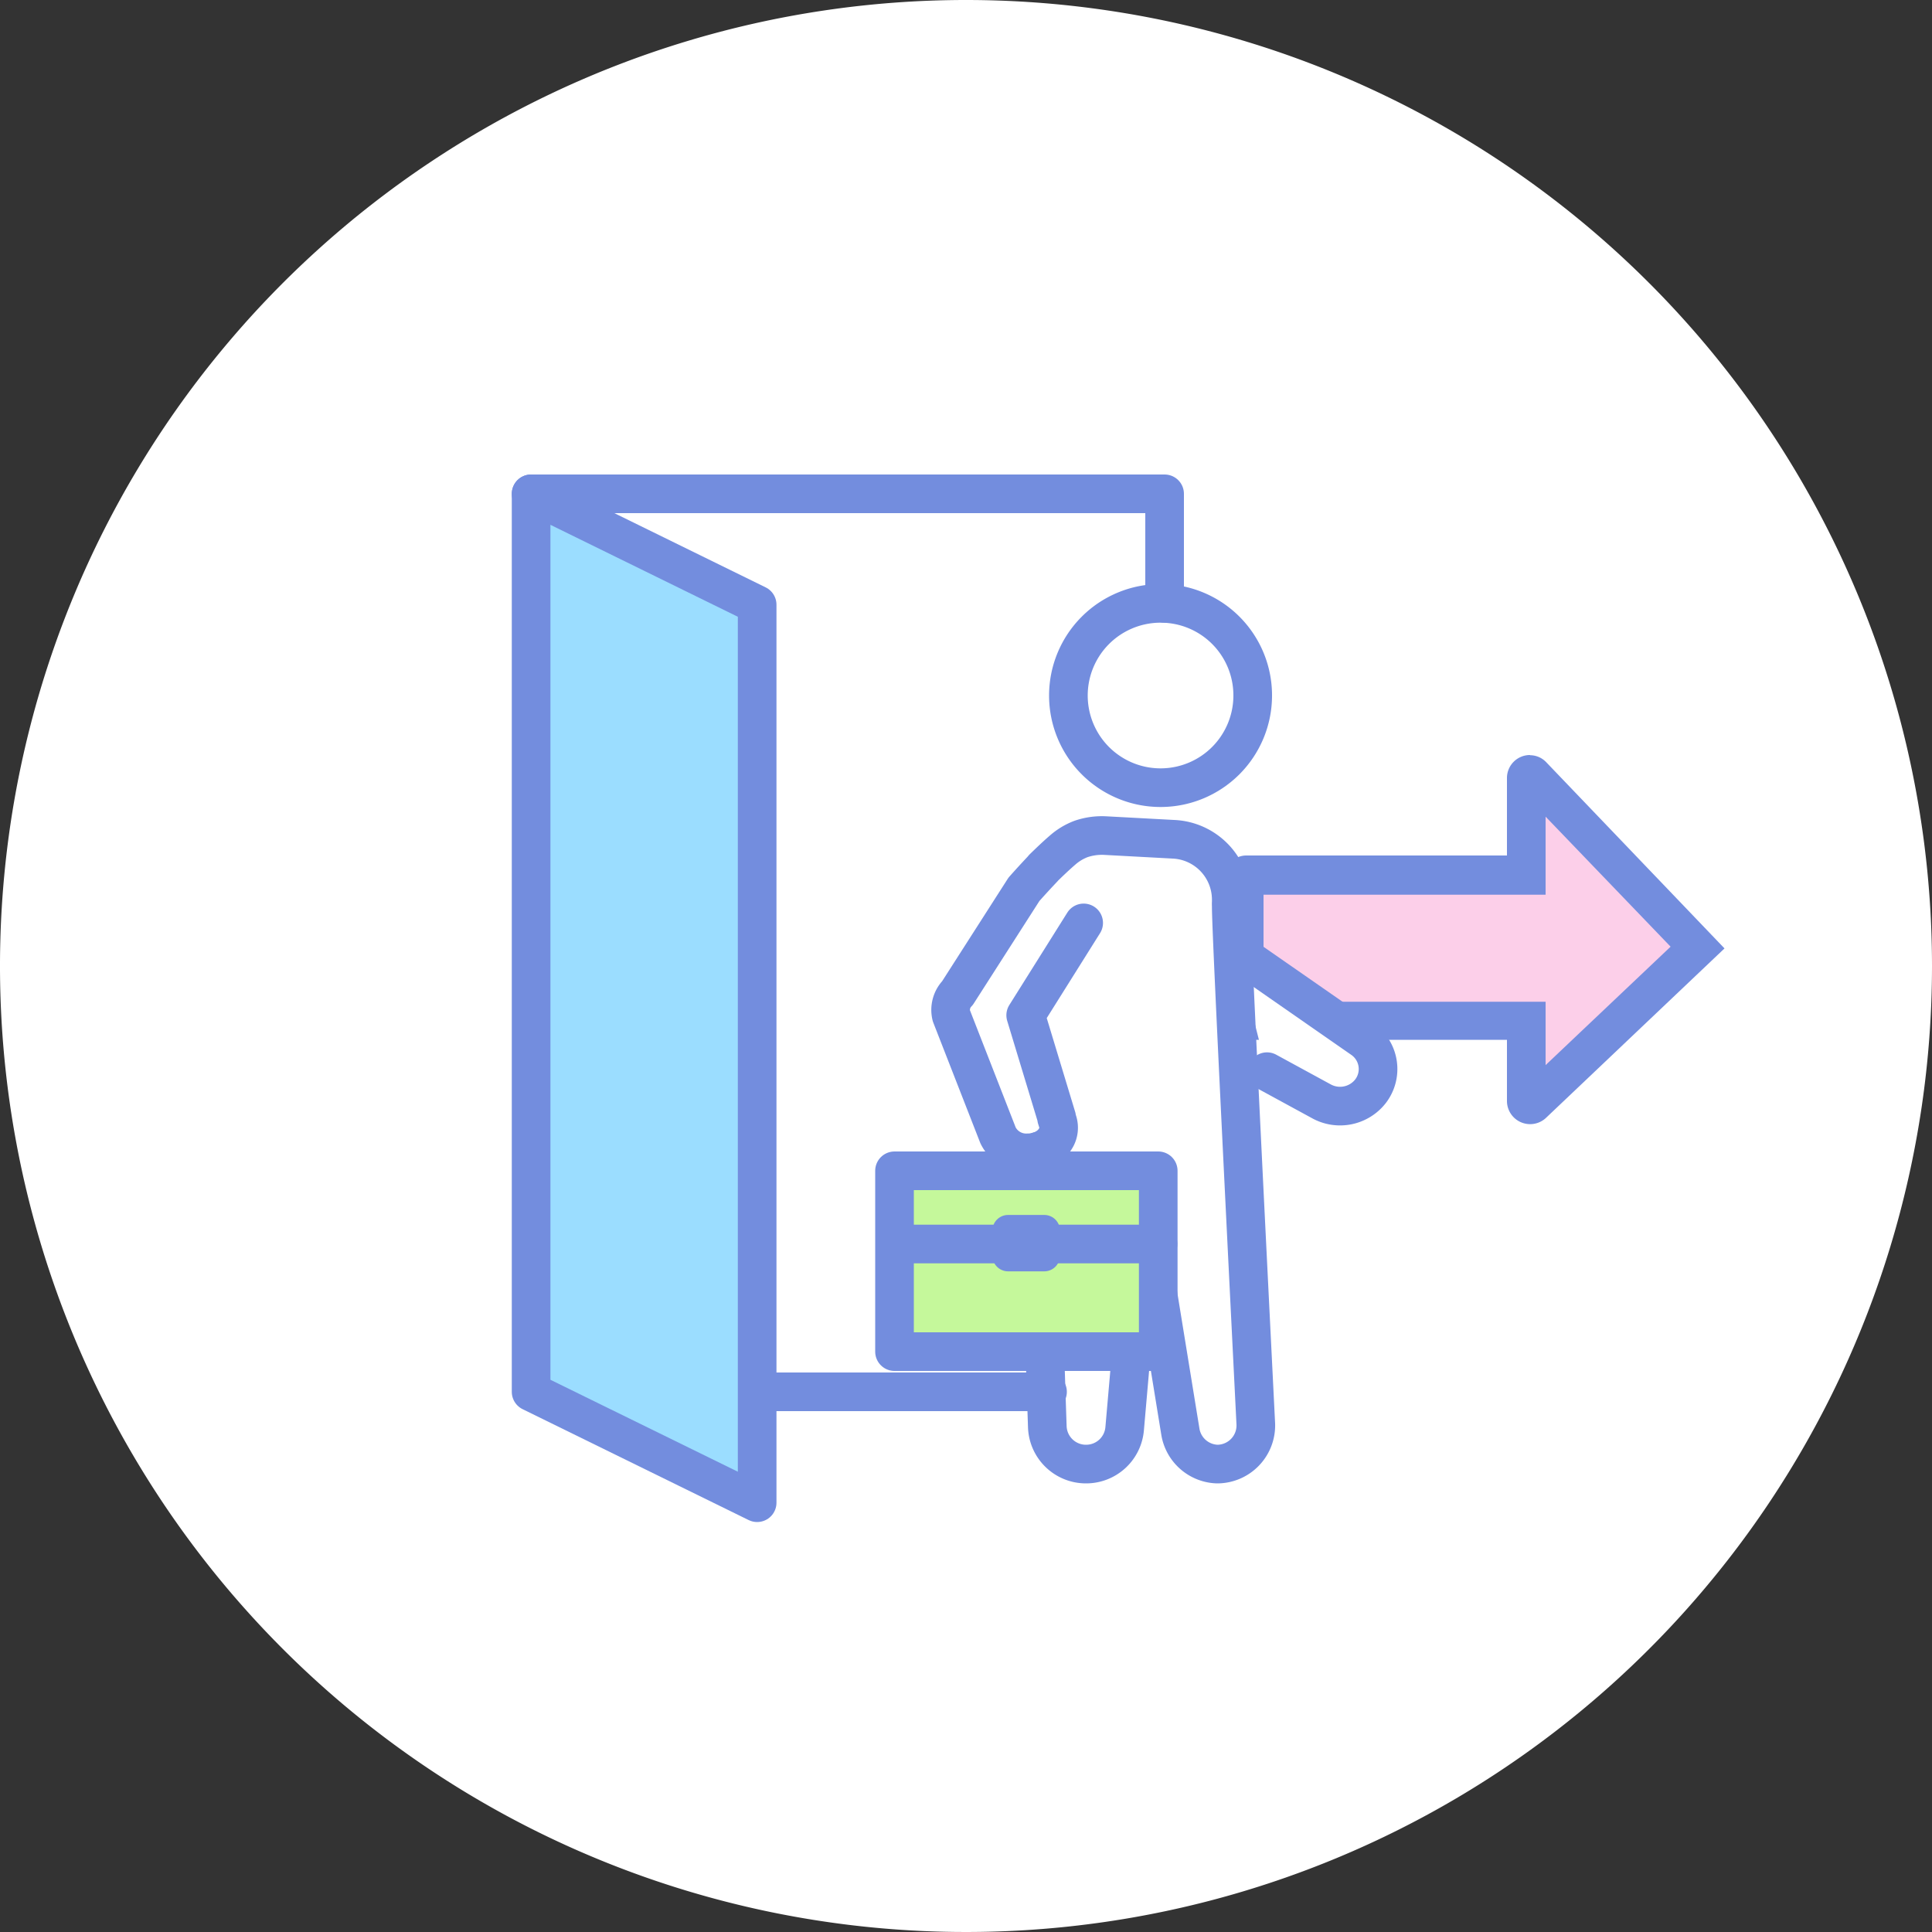
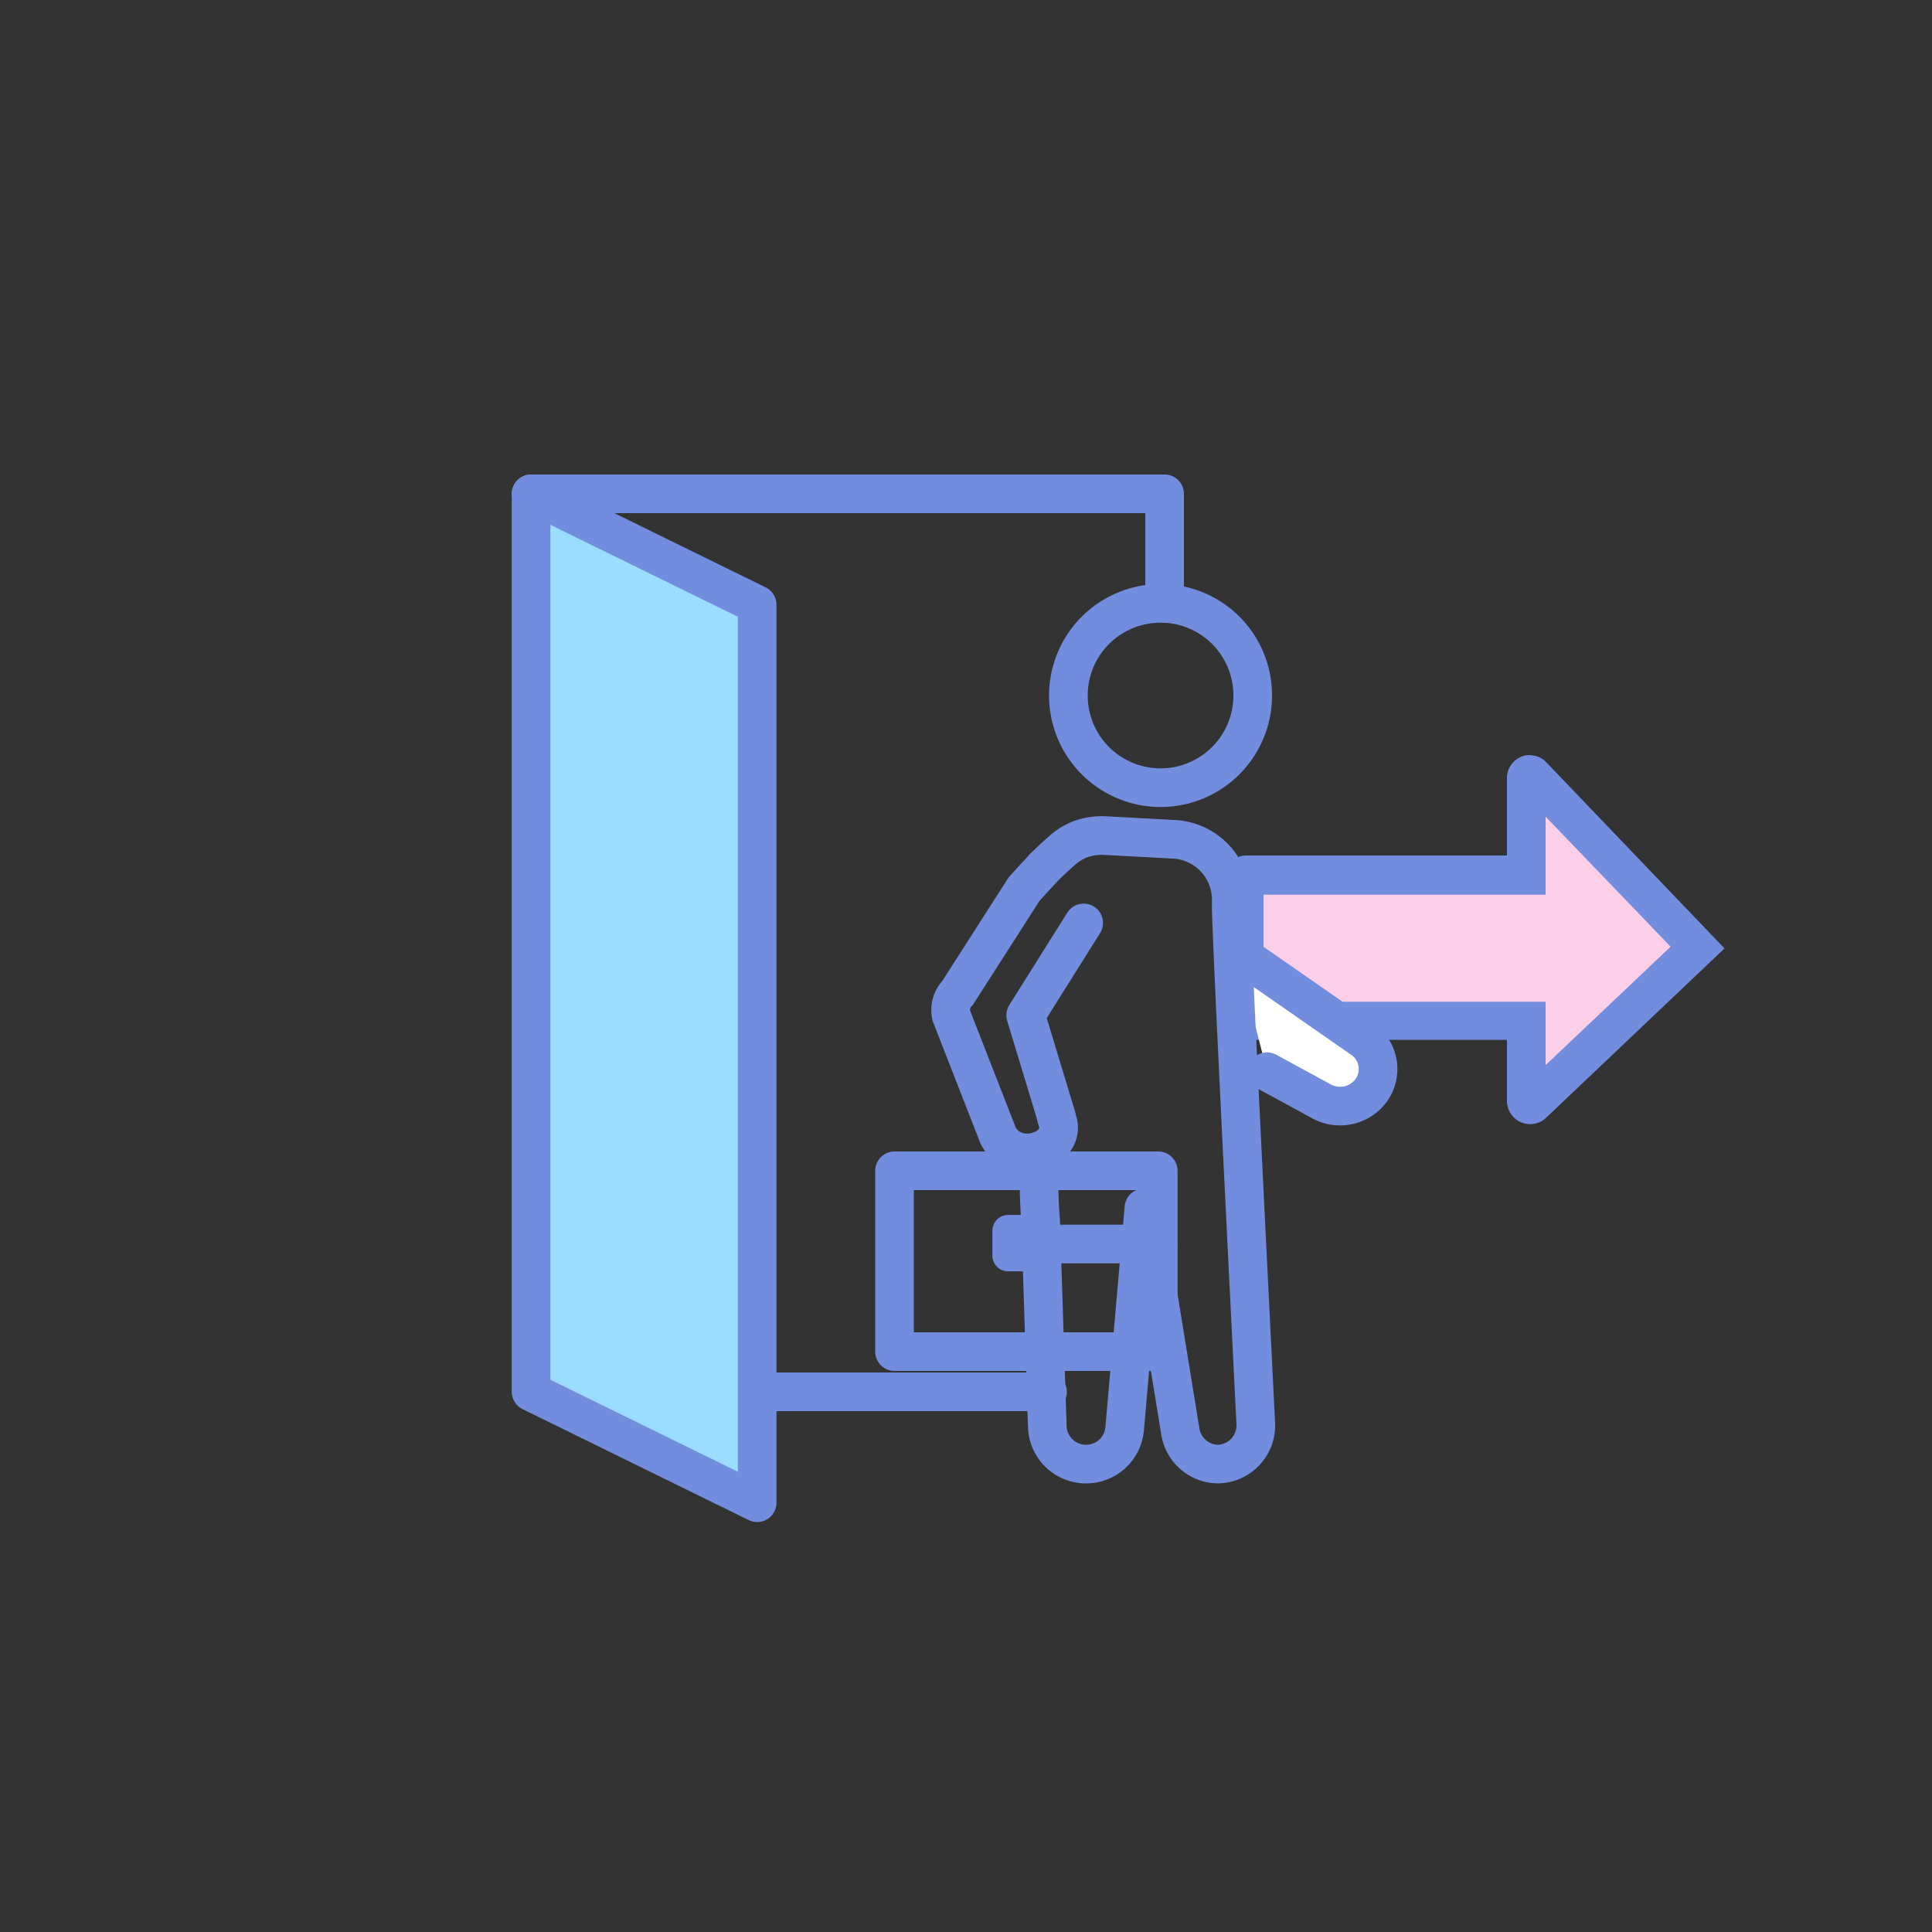
<svg xmlns="http://www.w3.org/2000/svg" viewBox="0 0 100 100">
  <rect x="0" y="0" width="100" height="100" fill="#333333" stroke="none" />
  <defs>
    <style>.cls-1{fill:#fff;}.cls-2{fill:#fccfe9;}.cls-3{fill:#738dde;}.cls-4,.cls-7{fill:none;stroke:#738dde;stroke-linecap:round;stroke-linejoin:round;}.cls-4{stroke-width:2px;}.cls-5{fill:#9bddff;}.cls-6{fill:#c5f89b;}.cls-7{stroke-width:1.63px;}</style>
  </defs>
  <title>アセット 6</title>
  <g id="レイヤー_2" data-name="レイヤー 2">
    <g id="レイヤー_1-2" data-name="レイヤー 1">
-       <path class="cls-1" d="M100,50A50,50,0,1,1,50,0a50,50,0,0,1,50,50" />
      <path class="cls-2" d="M79.22,57.2A.21.21,0,0,1,79,57V52.85H64.51a.1.1,0,0,1-.11-.1V45.41a.1.1,0,0,1,.11-.1H79v-5a.2.2,0,0,1,.21-.2.16.16,0,0,1,.14.06L87.88,49l-8.53,8.1a.18.18,0,0,1-.13.06" />
      <path class="cls-3" d="M80,42.27,86.47,49,80,55.13V51.85H65.4V46.31H80v-4Zm-.79-3.19A1.19,1.19,0,0,0,78,40.28v4H64.51a1.11,1.11,0,0,0-1.11,1.1v7.34a1.11,1.11,0,0,0,1.11,1.1H78V57a1.2,1.2,0,0,0,2,.88l9.26-8.79-9.22-9.63a1.16,1.16,0,0,0-.86-.37" />
      <line class="cls-4" x1="54.22" y1="72.04" x2="39.19" y2="72.04" />
      <polyline class="cls-4" points="27.49 25.56 60.28 25.56 60.28 31.23" />
      <polygon class="cls-5" points="39.19 77.78 27.49 72.04 27.49 25.56 39.19 31.3 39.19 77.78" />
      <polygon class="cls-4" points="39.19 77.78 27.49 72.04 27.49 25.56 39.19 31.3 39.19 77.78" />
      <path class="cls-4" d="M56.09,47.77l-3,4.78,1.6,5.28,0,.05h0l.06.19a1.06,1.06,0,0,1-.08.8,1.42,1.42,0,0,1-.54.55,1.53,1.53,0,0,1-.37.16" />
      <path class="cls-1" d="M65.58,55.47,68.39,57a2,2,0,0,0,2.55-.52,1.89,1.89,0,0,0-.44-2.71L64,49.25" />
      <path class="cls-4" d="M65.58,55.47,68.39,57a2,2,0,0,0,2.55-.52,1.89,1.89,0,0,0-.44-2.71L64,49.25" />
      <path class="cls-4" d="M54,44.94c-.56.59-1,1.09-1,1.09s-3.44,5.37-3.44,5.37a1.25,1.25,0,0,0-.32,1.17l2.42,6.2a1.62,1.62,0,0,0,1.54.9,1.9,1.9,0,0,0,.58-.09c0,.16,0,.59,0,1.2s0,1.43.08,2.35c.11,3.32.26,8.11.35,10.75a2,2,0,0,0,2,1.9,2,2,0,0,0,2-1.81l1-11.45,1.89,11.61A2,2,0,0,0,63,75.78h0a2,2,0,0,0,2-2.07c-.32-6.43-1.29-25.71-1.27-26.8a1.77,1.77,0,0,1,0-.23v-.15a3.13,3.13,0,0,0-3-3.09l-3.53-.19a3.32,3.32,0,0,0-1.26.18A3.12,3.12,0,0,0,55,44c-.35.3-.69.63-1,.93" />
      <path class="cls-4" d="M64.84,36a4.77,4.77,0,1,1-4.77-4.77A4.76,4.76,0,0,1,64.84,36Z" />
-       <rect class="cls-6" x="46.3" y="60.6" width="13.65" height="9.36" />
      <rect class="cls-4" x="46.3" y="60.6" width="13.65" height="9.36" />
      <rect class="cls-2" x="52.18" y="63.7" width="1.87" height="1.29" />
      <rect class="cls-7" x="52.18" y="63.7" width="1.87" height="1.29" />
-       <line class="cls-2" x1="59.94" y1="64.39" x2="54.49" y2="64.39" />
      <line class="cls-4" x1="59.94" y1="64.39" x2="54.49" y2="64.39" />
      <line class="cls-2" x1="51.96" y1="64.39" x2="46.5" y2="64.39" />
-       <line class="cls-4" x1="51.96" y1="64.39" x2="46.5" y2="64.39" />
    </g>
  </g>
</svg>